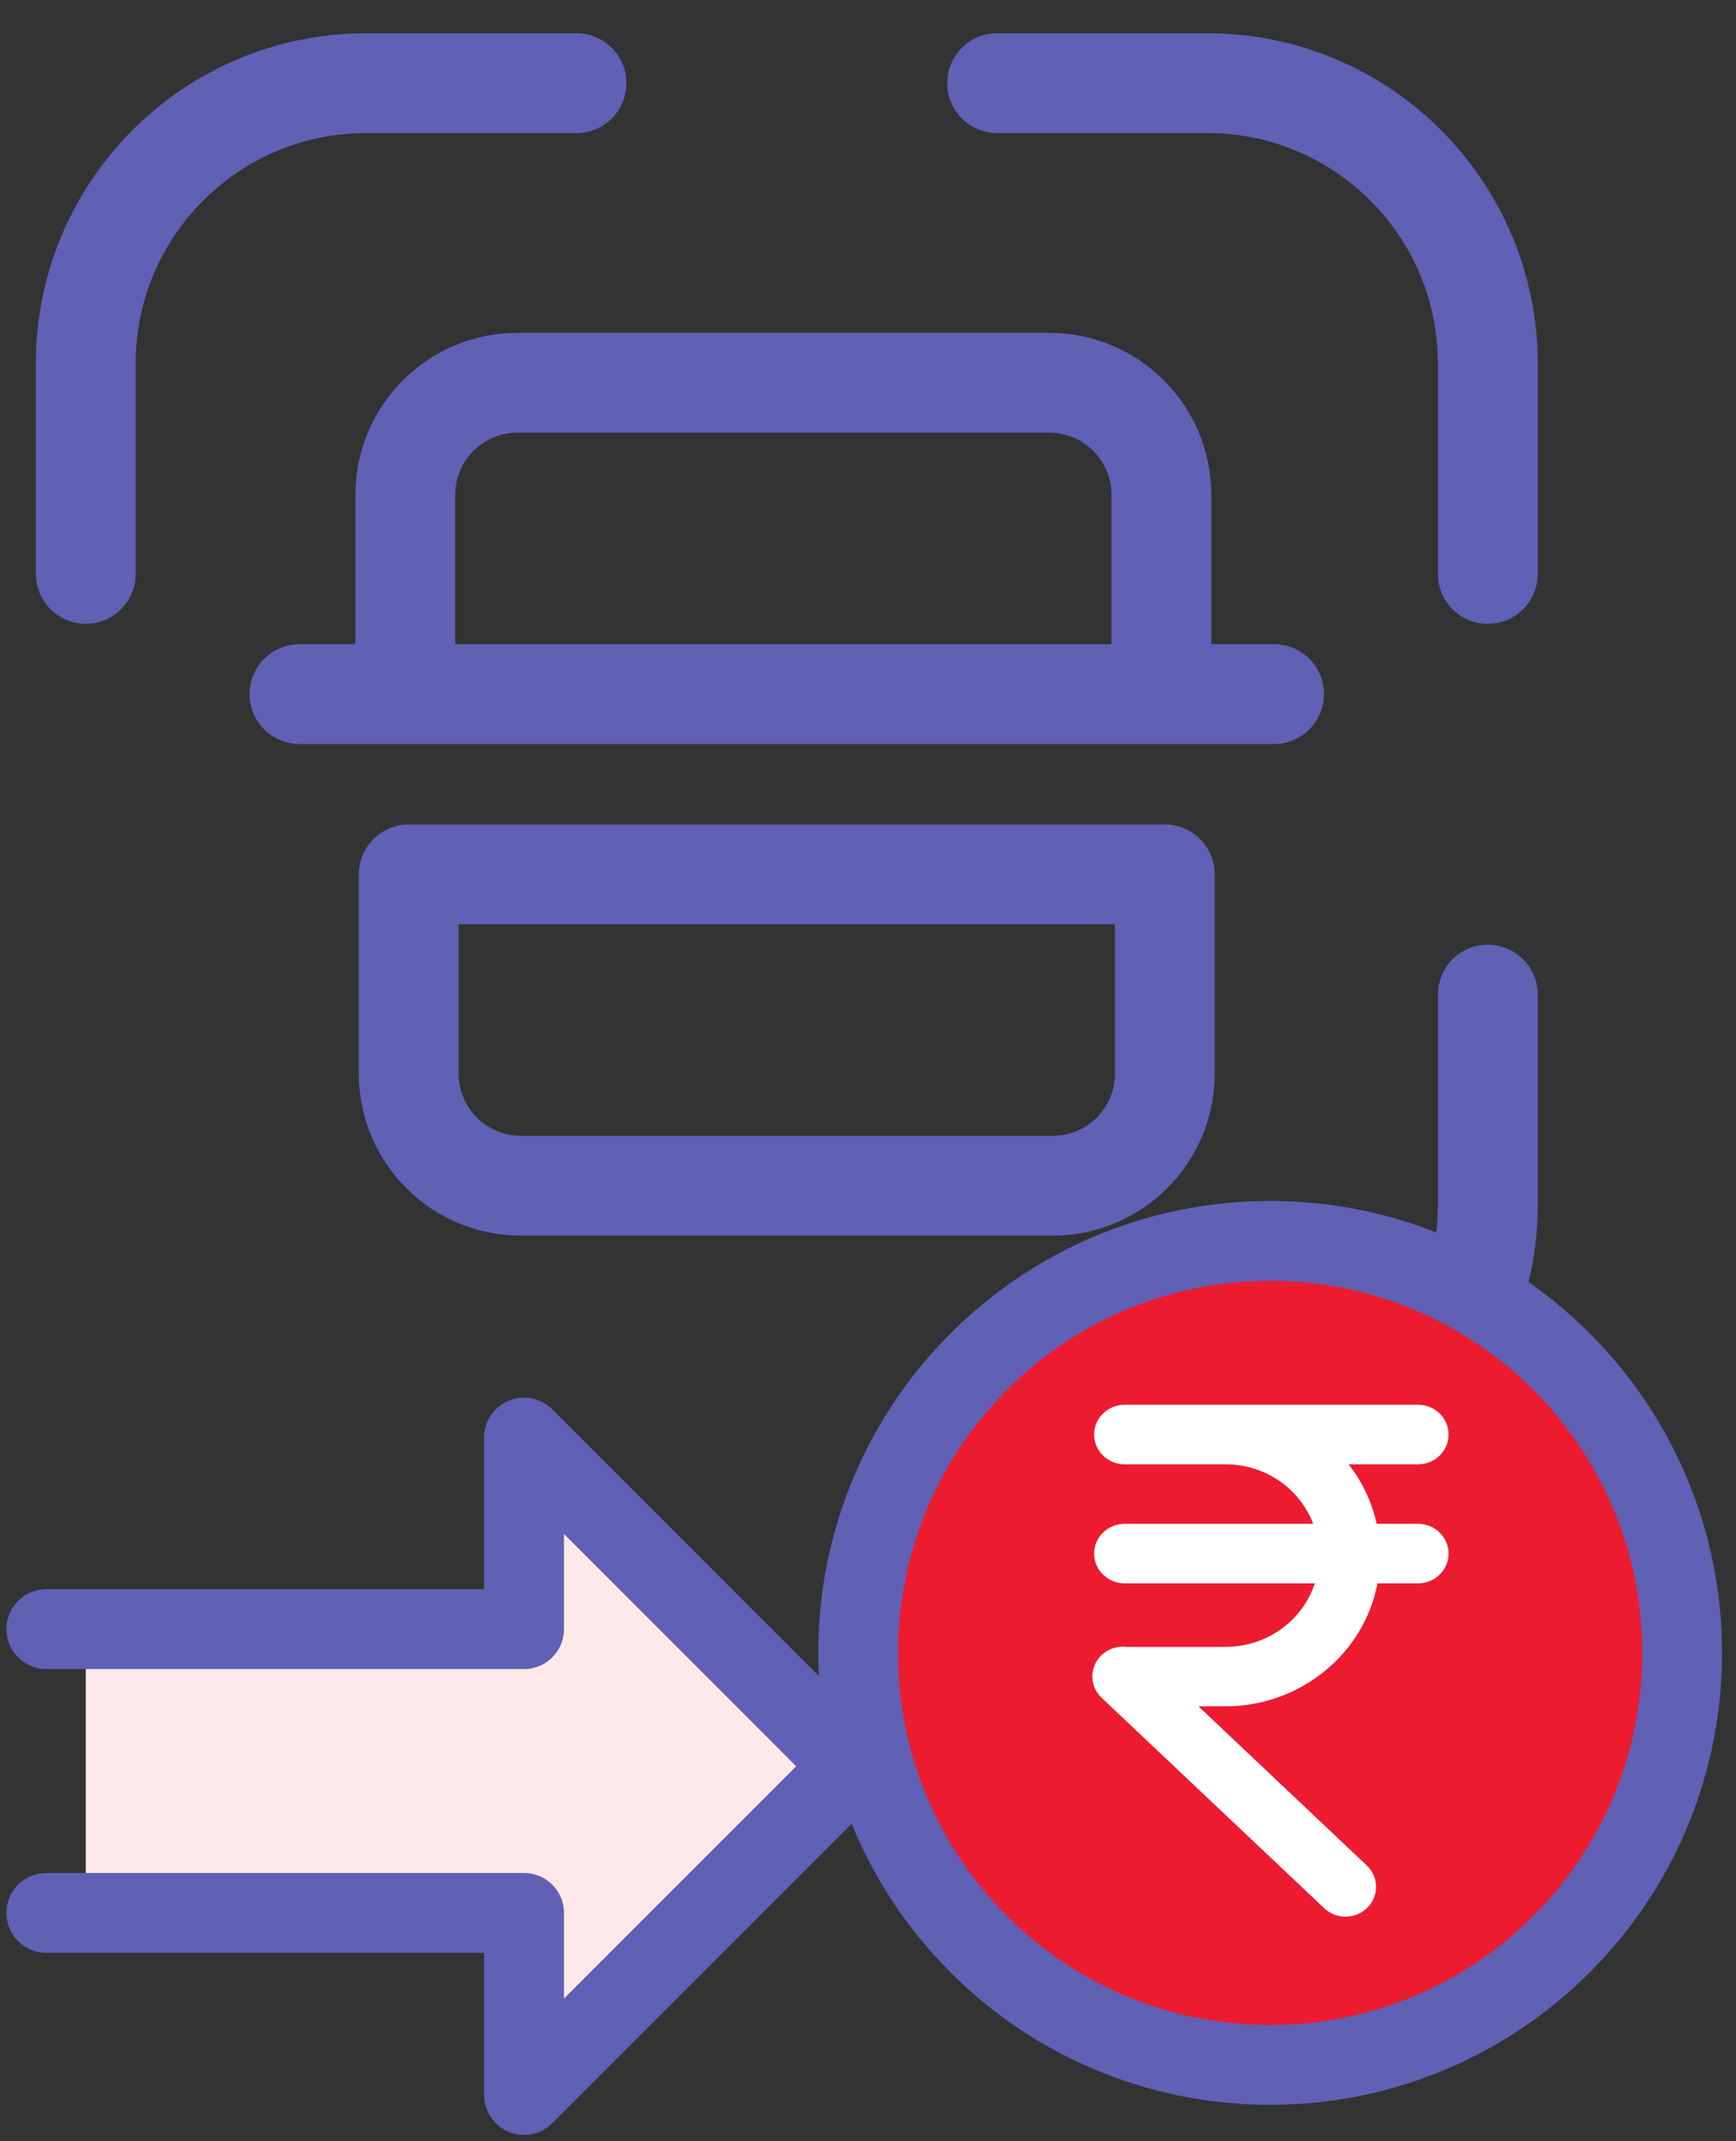
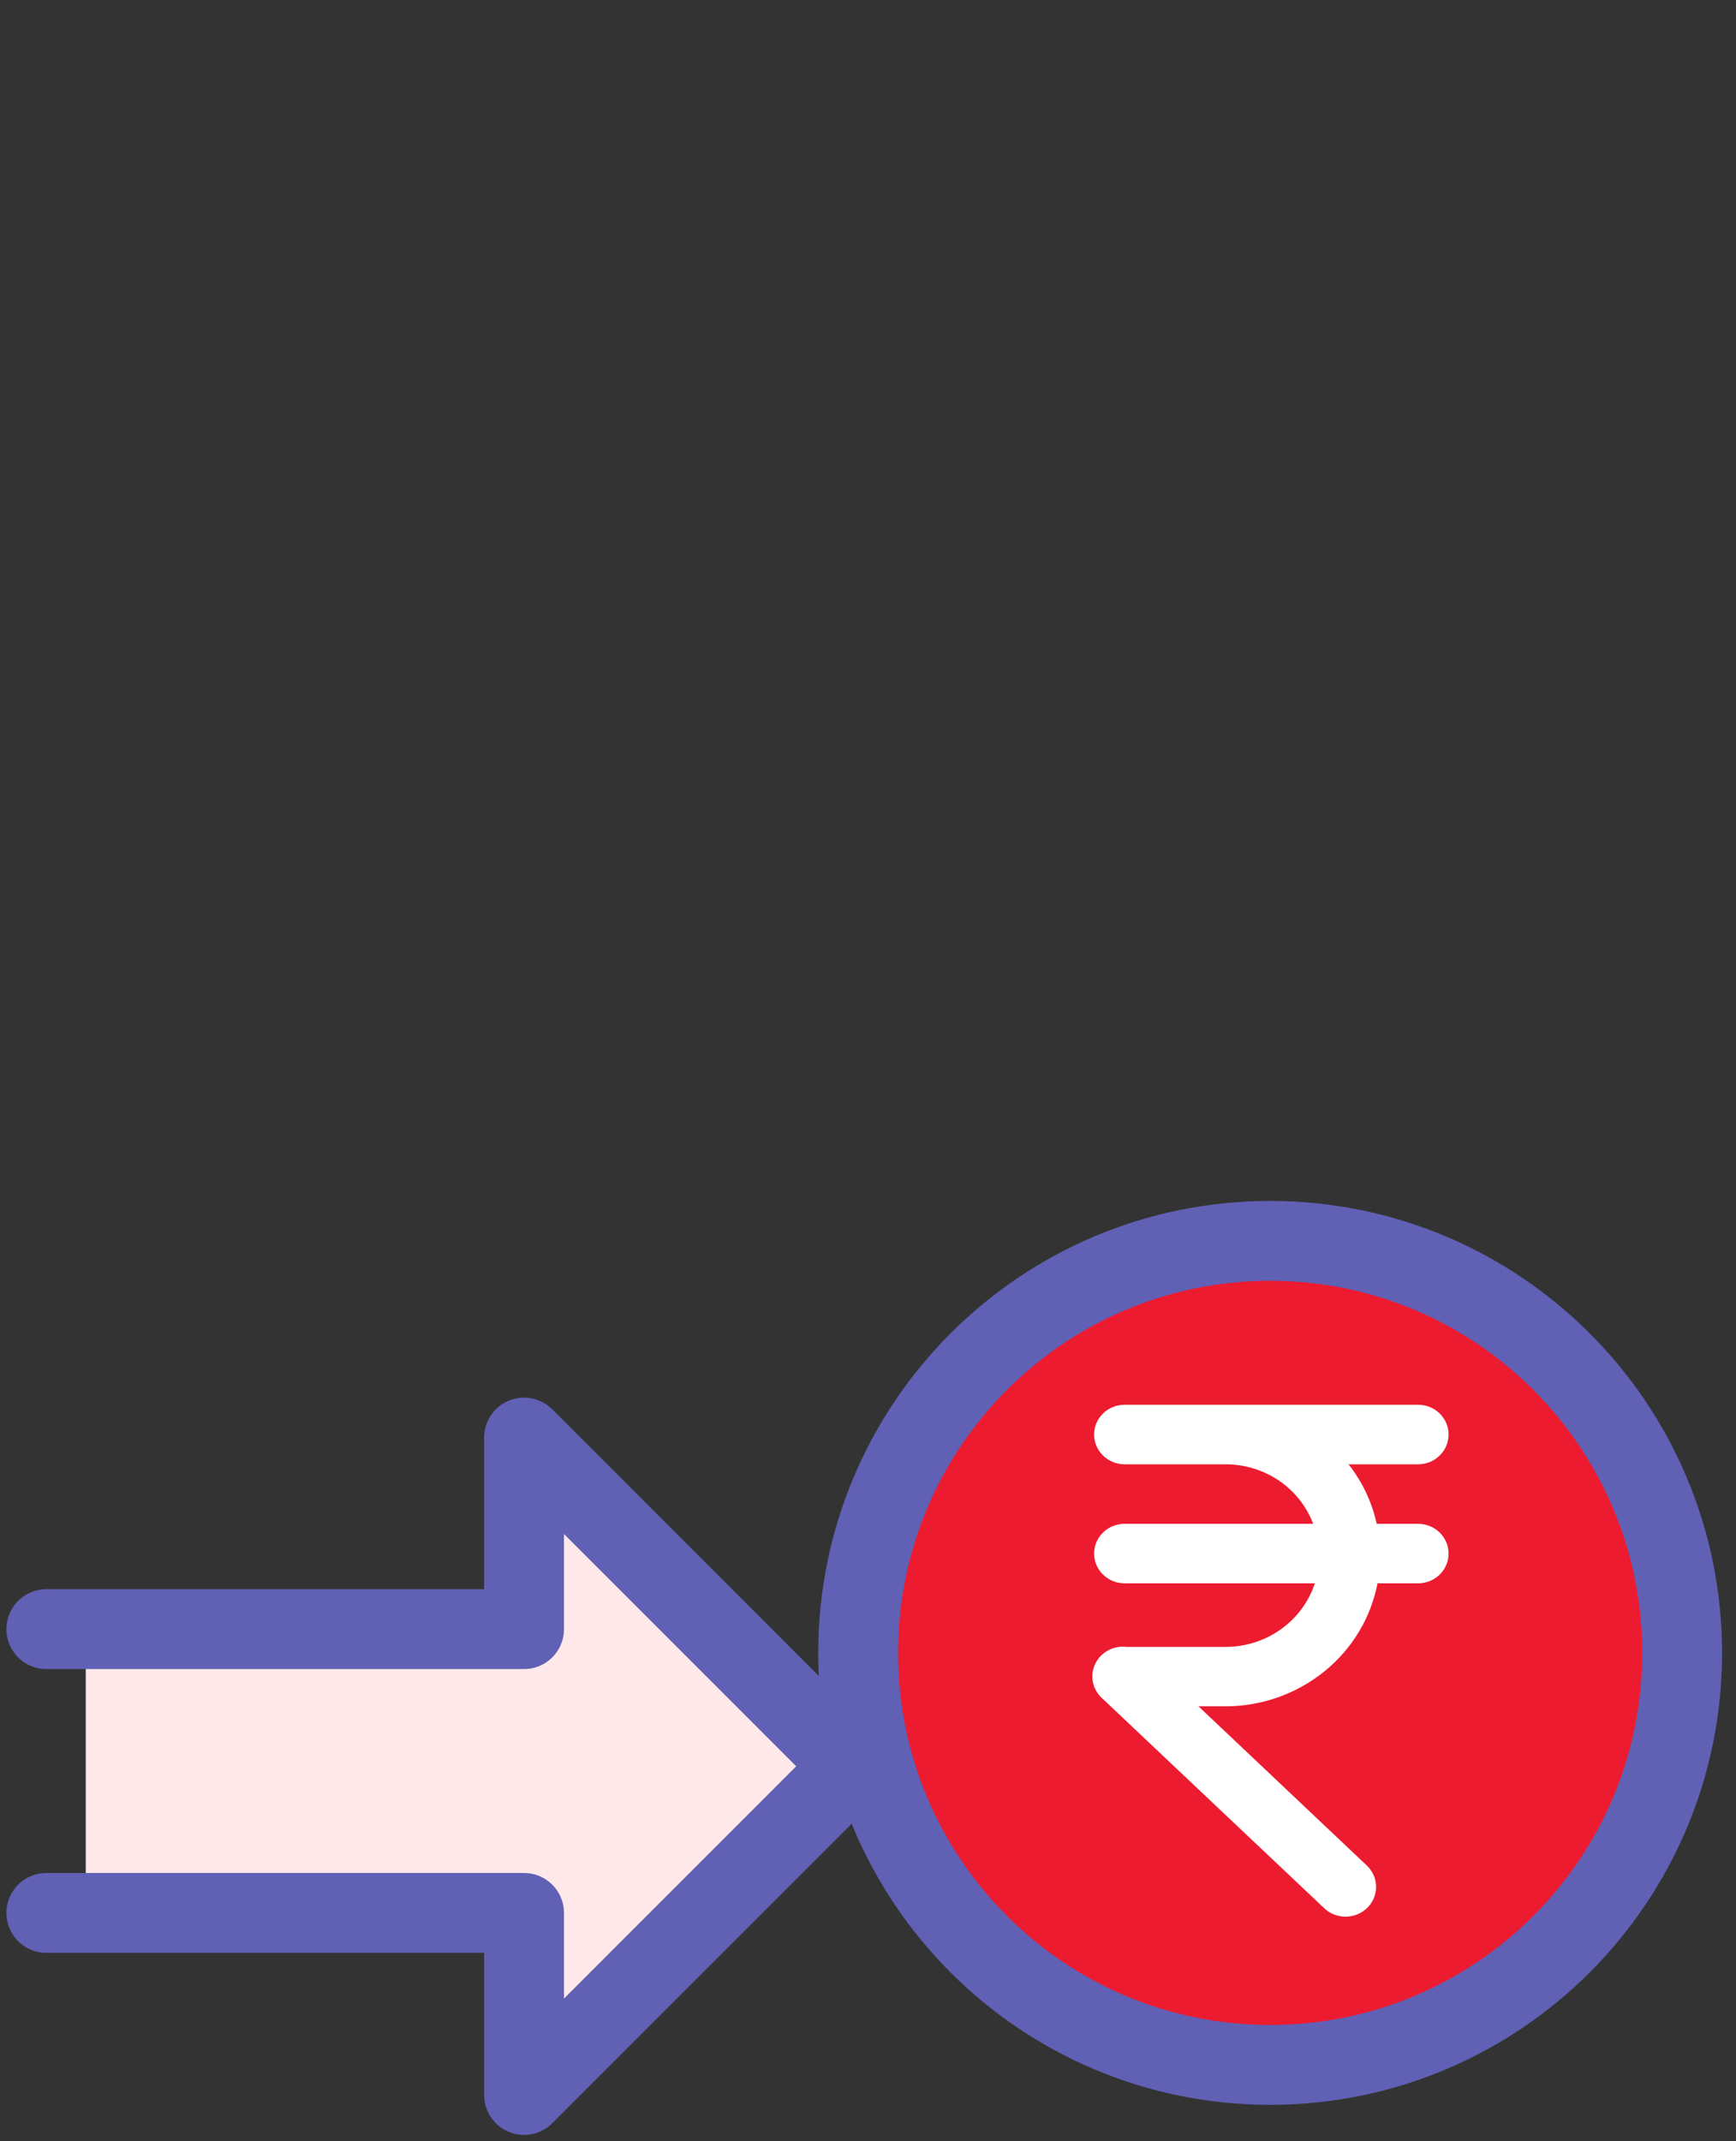
<svg xmlns="http://www.w3.org/2000/svg" width="30" height="37" viewBox="0 0 30 37" fill="none">
  <rect x="0" y="0" width="30" height="37" fill="#333333" stroke="none" />
-   <path d="M25.711 9.917V6.283C25.711 3.607 23.541 1.437 20.865 1.437H17.231M25.711 17.186V20.82C25.711 23.496 23.541 25.665 20.865 25.665H17.231M1.482 9.917L1.482 6.283C1.482 3.607 3.652 1.437 6.328 1.437L9.962 1.437M20.07 11.994V8.552C20.07 7.482 19.202 6.614 18.132 6.614H8.942C7.871 6.614 7.004 7.482 7.004 8.552V11.994M20.07 11.994H7.004M20.07 11.994H22.018M7.004 11.994H5.175M20.13 15.109V18.55C20.13 19.621 19.262 20.489 18.192 20.489H9.002C7.931 20.489 7.063 19.621 7.063 18.55V15.109H20.13Z" stroke="#6060B5" stroke-width="1.725" stroke-linecap="round" stroke-linejoin="round" />
  <path d="M25.241 32.935L25.241 31.496L26.68 31.496L26.68 32.935L25.241 32.935Z" fill="#6060B5" />
  <path d="M21.95 35.681C25.881 35.681 29.069 32.494 29.069 28.562C29.069 24.63 25.881 21.442 21.95 21.442C18.017 21.442 14.83 24.63 14.83 28.562C14.83 32.494 18.017 35.681 21.95 35.681Z" fill="#ED1B2F" stroke="#6060B5" stroke-width="1.38" />
  <path d="M21.184 28.458H19.466C19.241 28.432 19.025 28.549 18.928 28.748C18.831 28.947 18.875 29.184 19.037 29.337L22.881 32.971C22.981 33.067 23.116 33.121 23.258 33.12C23.398 33.118 23.533 33.062 23.631 32.964C23.729 32.865 23.783 32.732 23.78 32.595C23.778 32.458 23.719 32.328 23.617 32.233L20.711 29.485H21.184C21.806 29.483 22.409 29.269 22.887 28.881C23.366 28.494 23.69 27.955 23.805 27.36H24.505C24.797 27.36 25.033 27.129 25.033 26.845C25.033 26.561 24.797 26.331 24.505 26.331H23.791C23.709 25.958 23.543 25.606 23.305 25.303H24.505C24.797 25.303 25.033 25.072 25.033 24.788C25.033 24.504 24.797 24.274 24.505 24.274H19.435C19.144 24.274 18.907 24.504 18.907 24.788C18.907 25.072 19.144 25.303 19.435 25.303H21.184C21.513 25.304 21.834 25.403 22.104 25.586C22.374 25.77 22.579 26.03 22.693 26.331H19.435C19.144 26.331 18.907 26.561 18.907 26.845C18.907 27.129 19.144 27.36 19.435 27.36H22.722C22.617 27.678 22.413 27.955 22.136 28.153C21.86 28.35 21.527 28.457 21.184 28.458Z" fill="white" />
  <path d="M1.482 28.561H7.722L9.718 26.023L14.586 30.279L13.254 31.903L9.718 34.816L9.127 33.109L7.608 32.955H1.482V28.561Z" fill="#FFE8EA" />
  <path d="M0.801 28.151H9.056V24.841L14.735 30.521L9.056 36.201V33.055H0.801" stroke="#6060B5" stroke-width="1.38" stroke-linecap="round" stroke-linejoin="round" />
</svg>